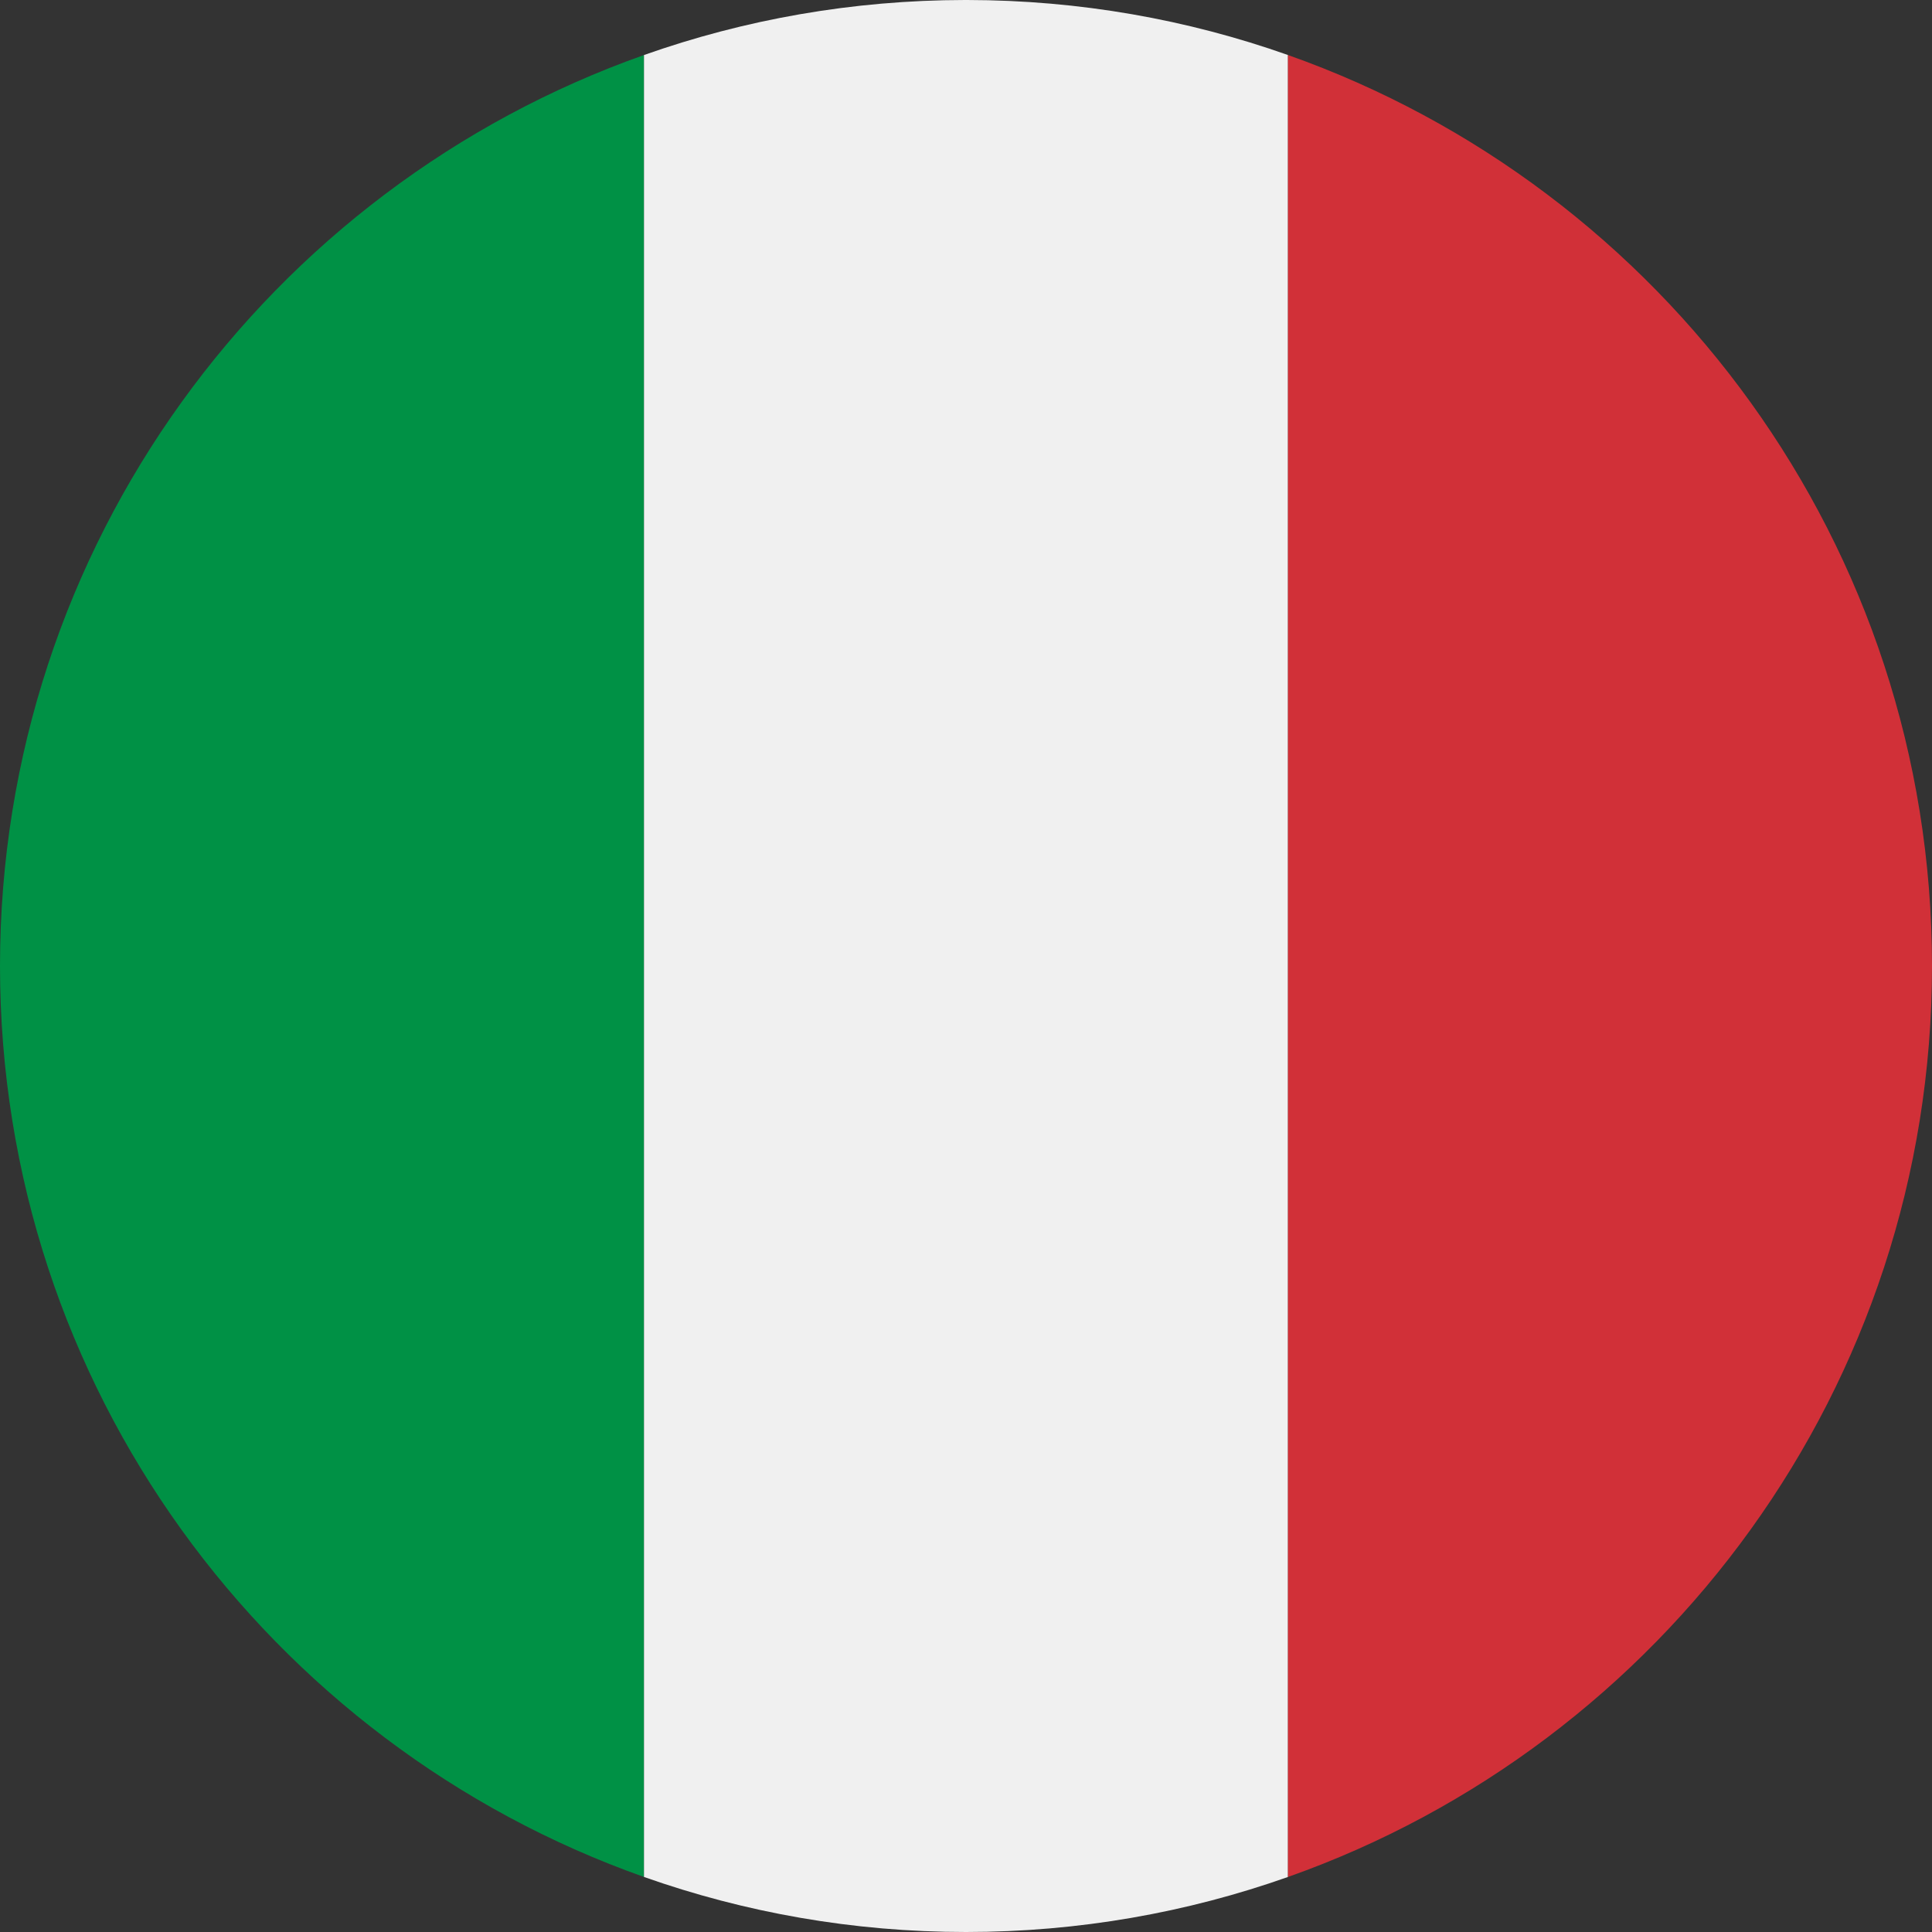
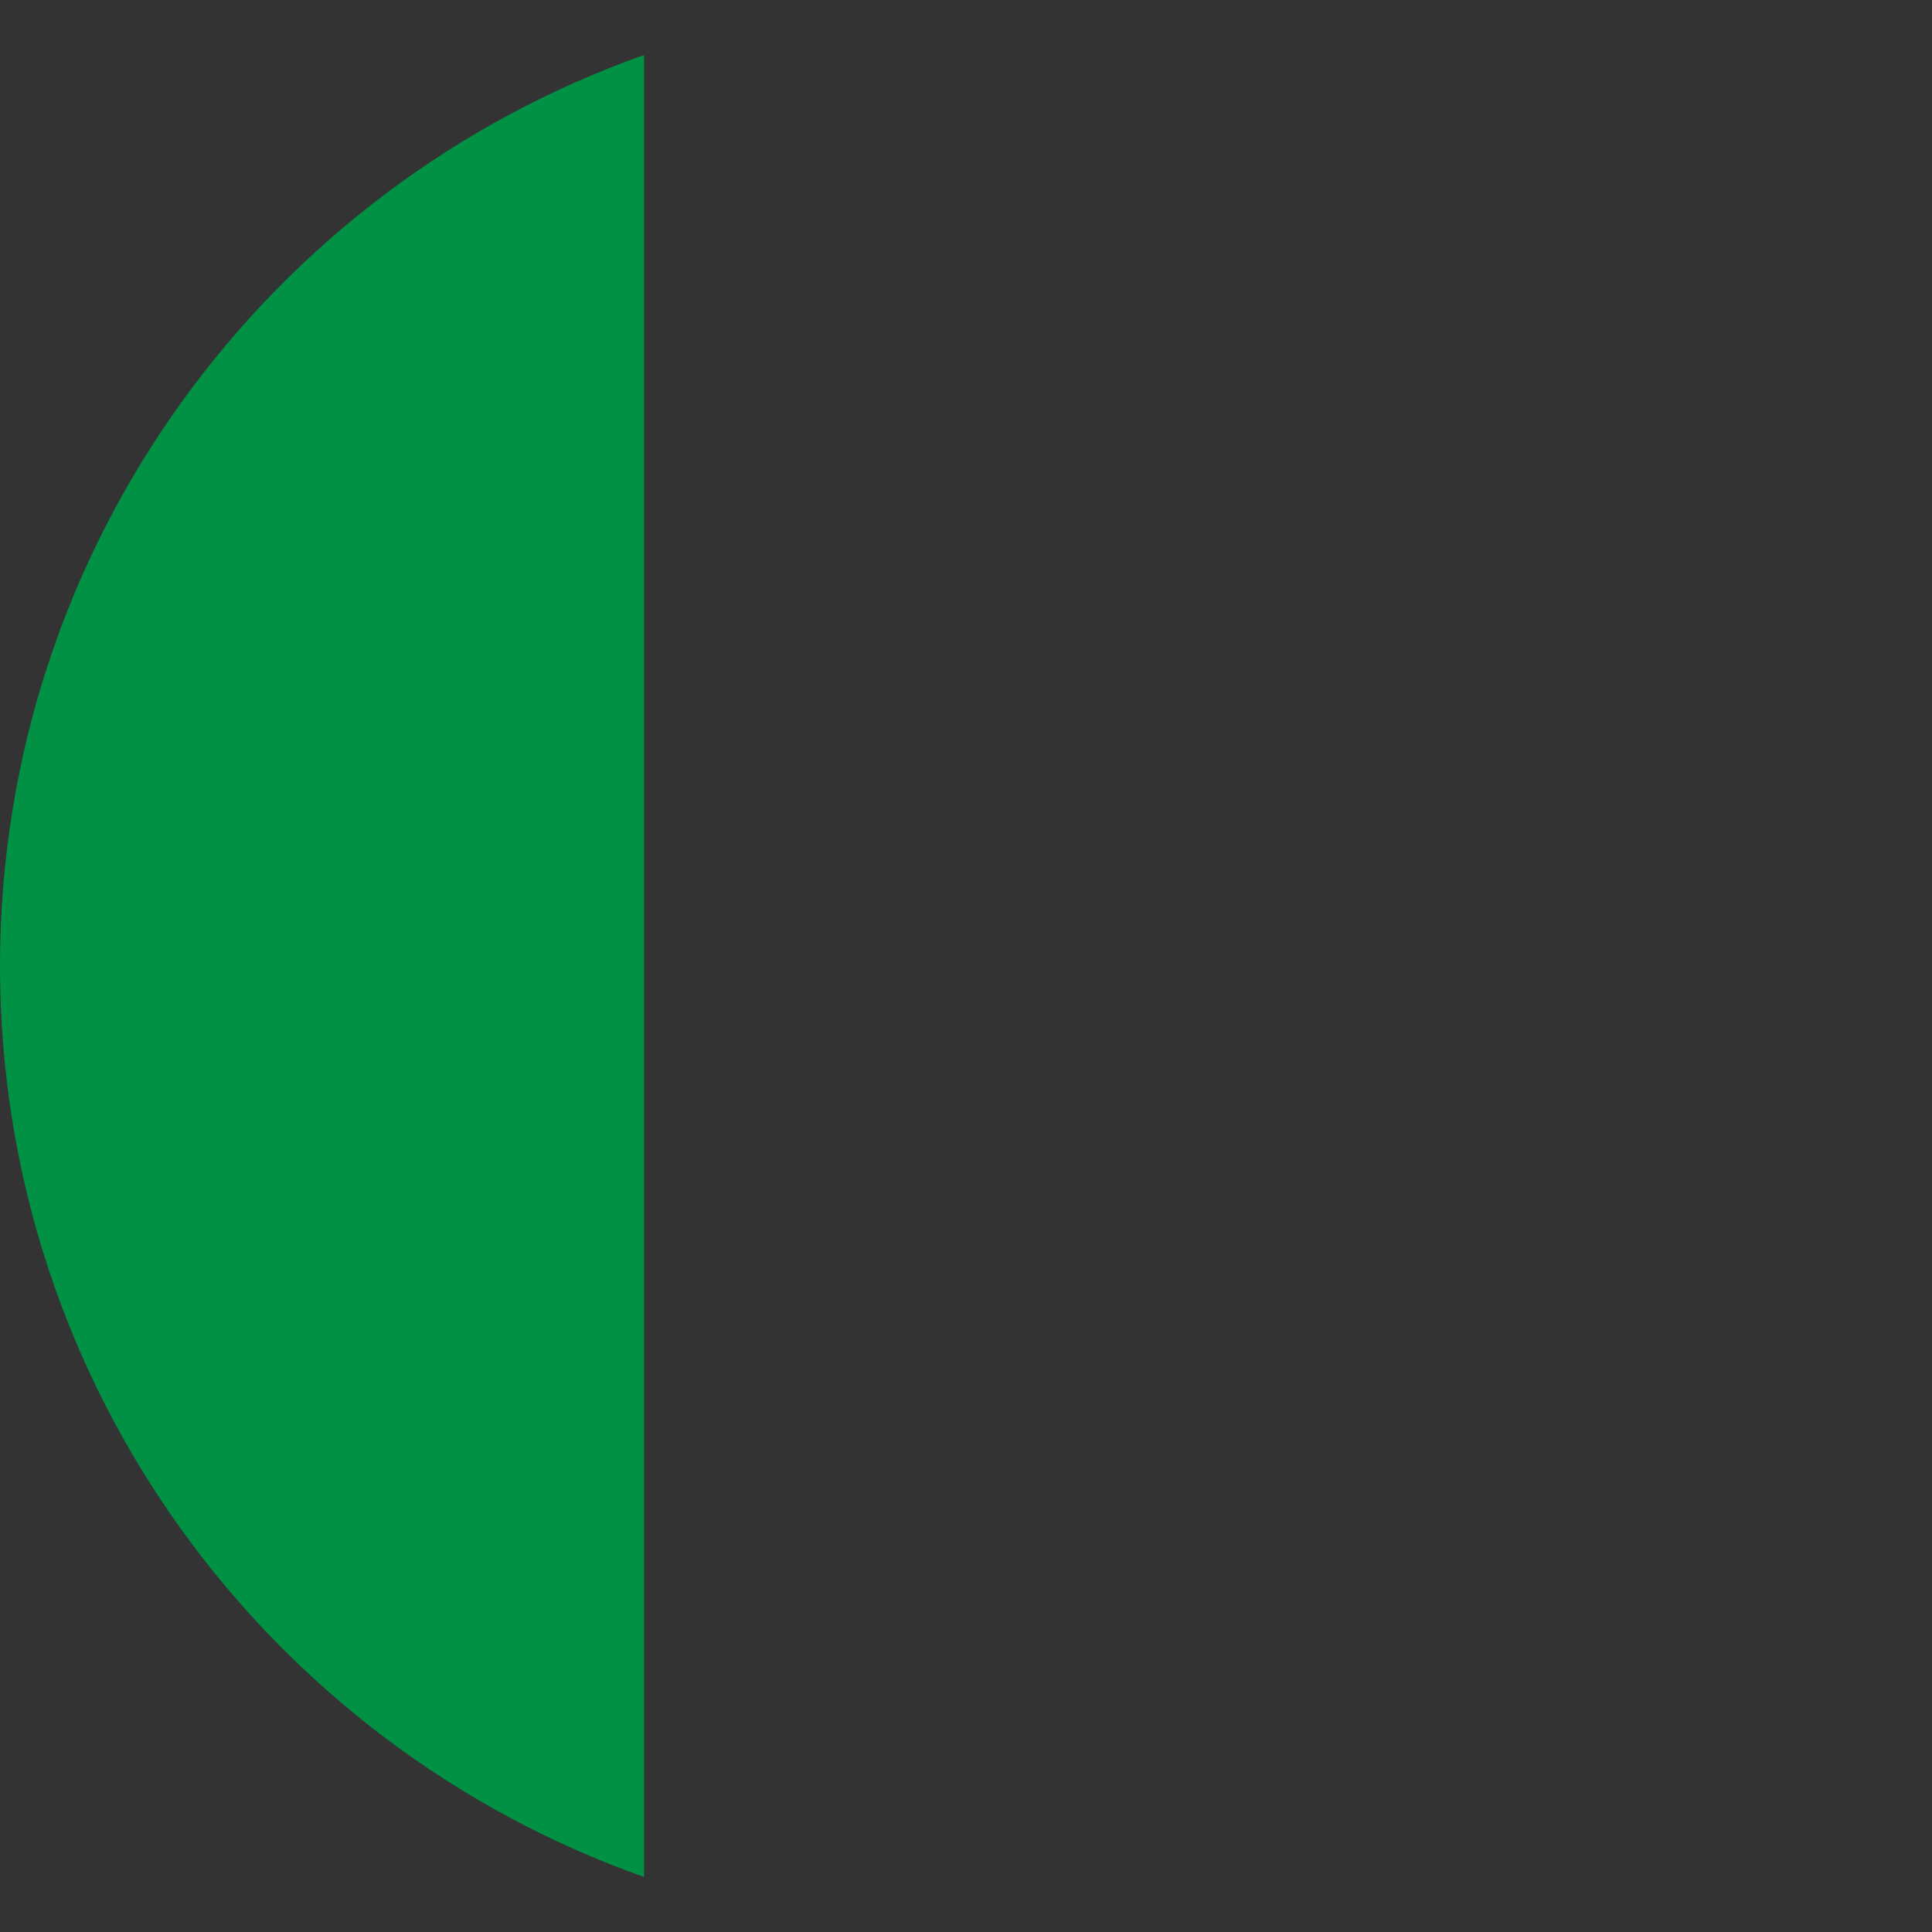
<svg xmlns="http://www.w3.org/2000/svg" id="Layer_1" width="512" height="512" viewBox="0 0 512 512">
  <rect x="0" y="0" width="512" height="512" fill="#333333" stroke="none" />
  <path d="M170.663,497.412V14.584C71.266,49.721.04,144.483,0,255.905v.187c.04,111.422,71.266,206.184,170.663,241.321Z" style="fill: #009145; fill-rule: evenodd;" />
-   <path d="M341.329,497.414V14.582C314.72,5.177,286.101.032,256.277,0h-.557c-29.824.032-58.447,5.178-85.057,14.584v482.828c26.694,9.436,55.411,14.588,85.336,14.588s58.639-5.151,85.33-14.586Z" style="fill: #f0f0f0; fill-rule: evenodd;" />
-   <path d="M341.329,14.582v482.833c99.428-35.144,170.671-129.953,170.671-241.416S440.757,49.726,341.329,14.582Z" style="fill: #d13038; fill-rule: evenodd;" />
</svg>